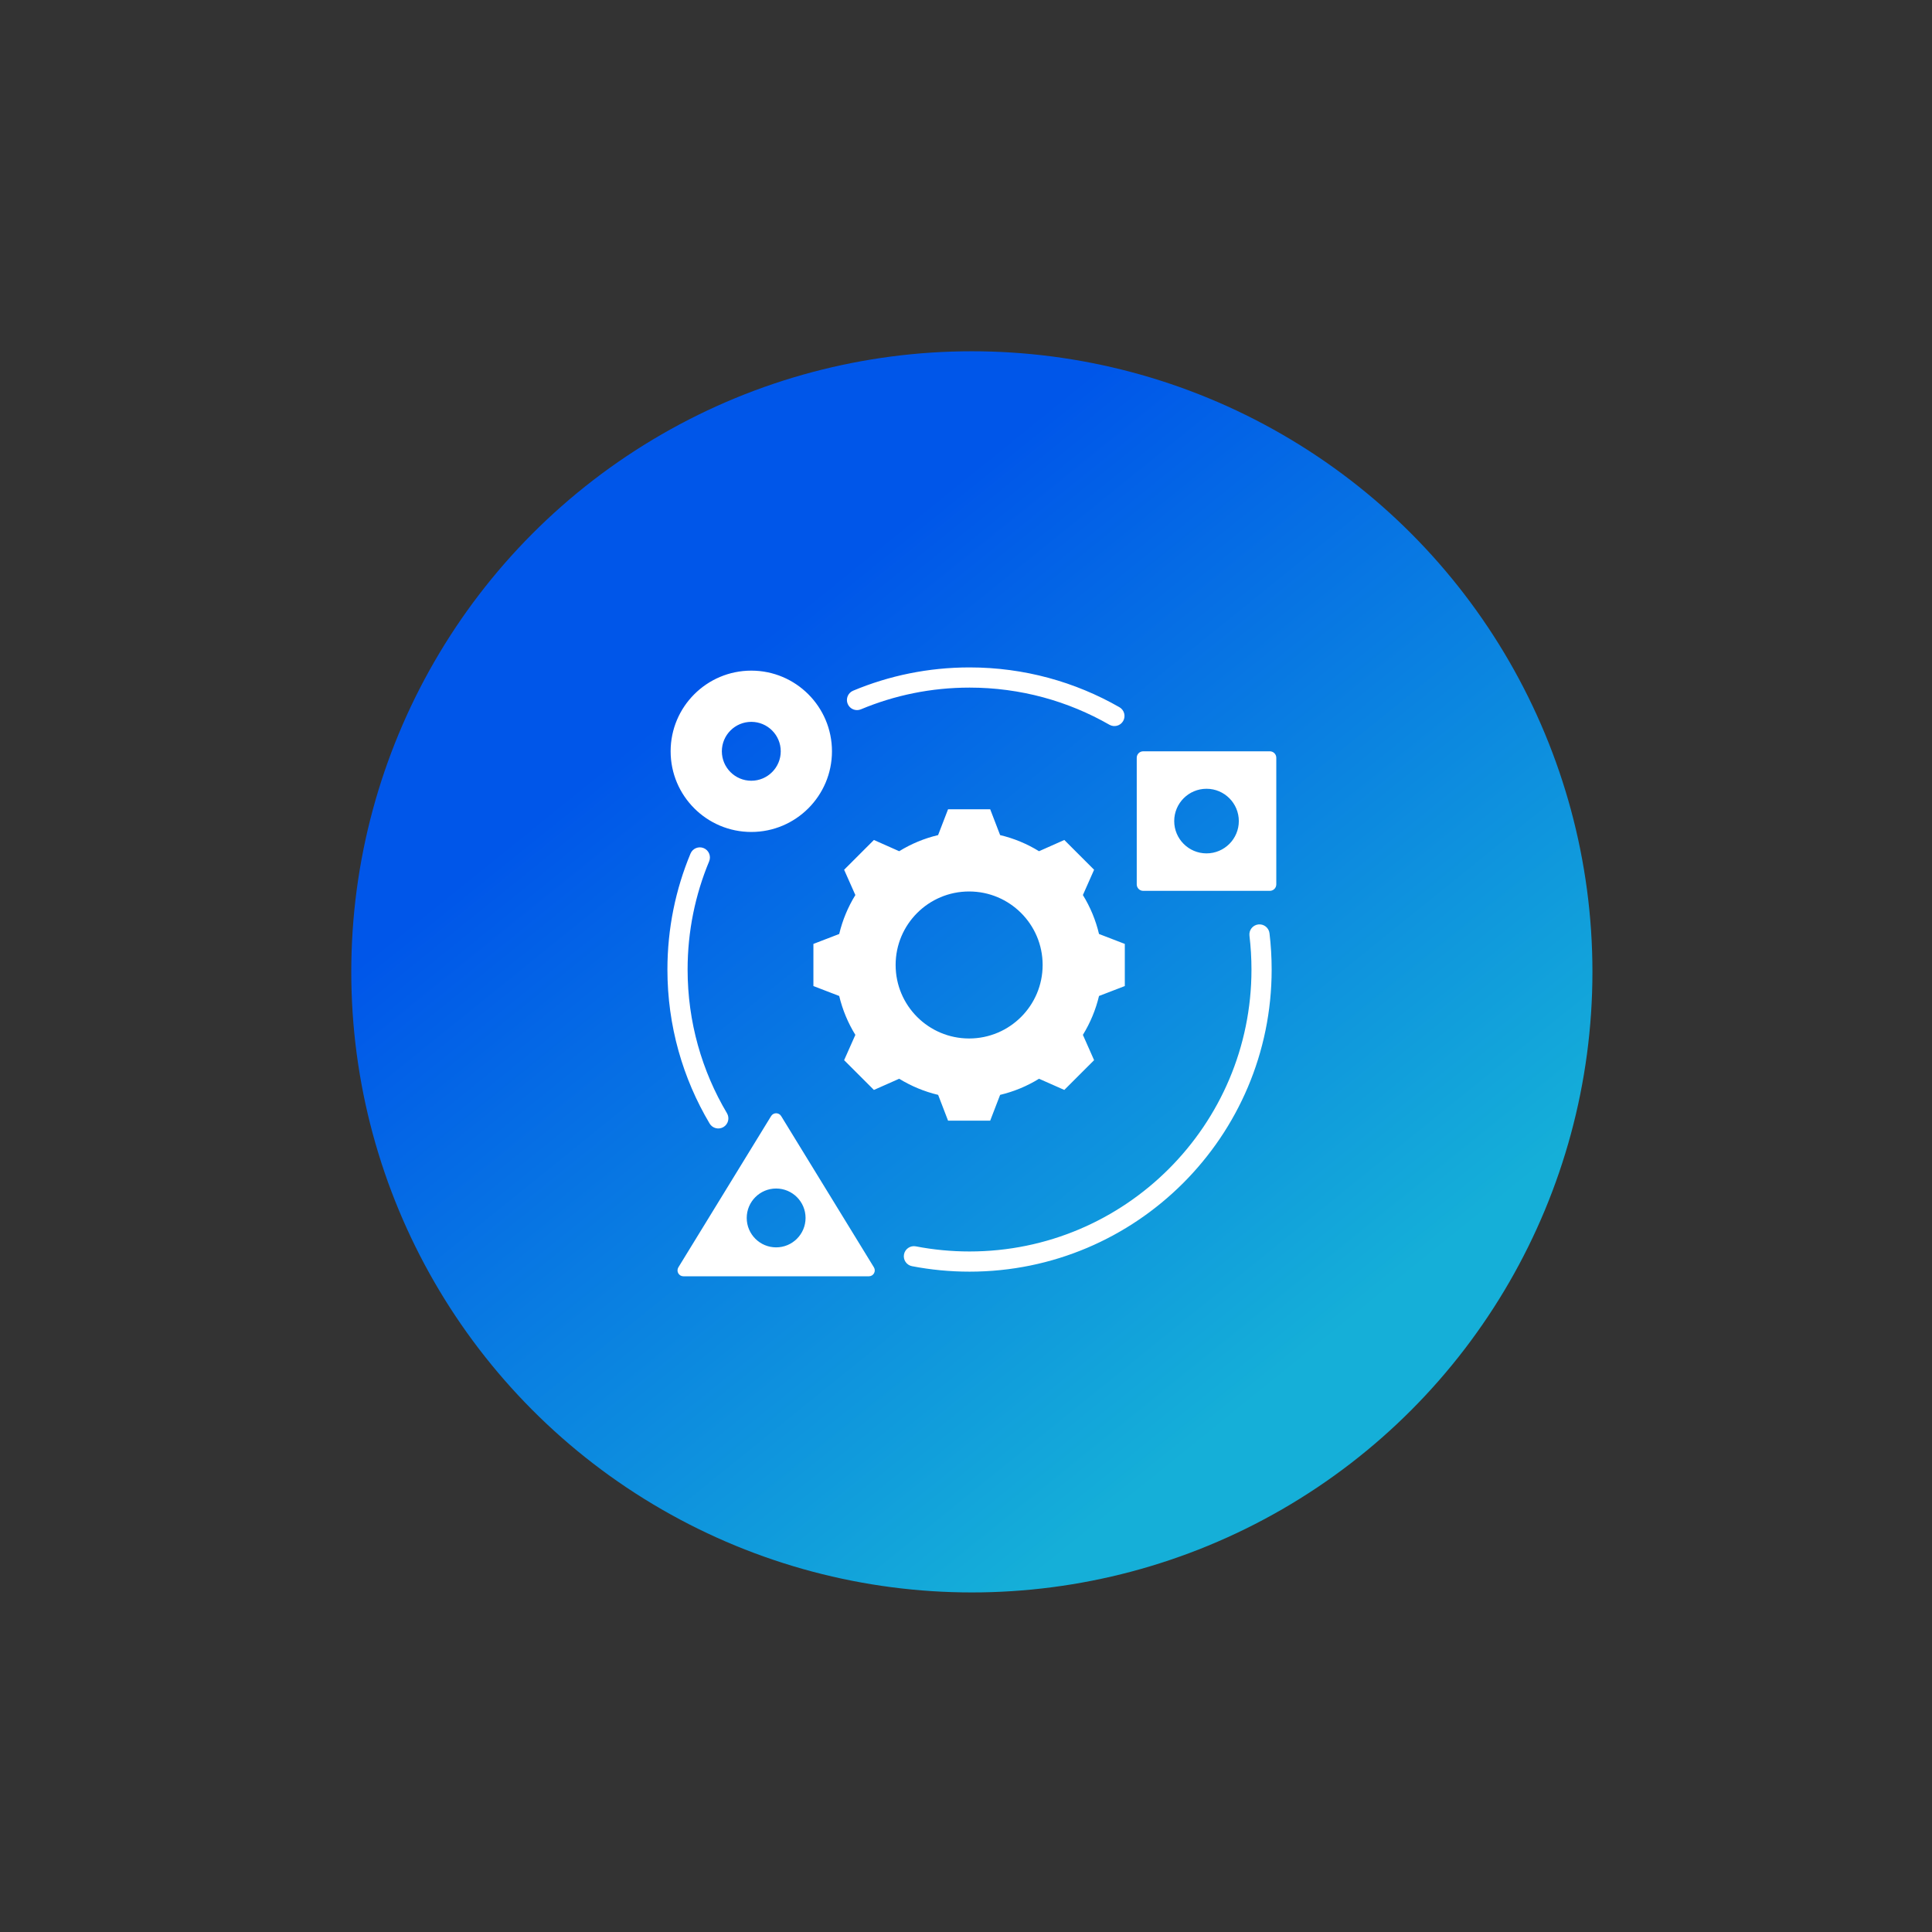
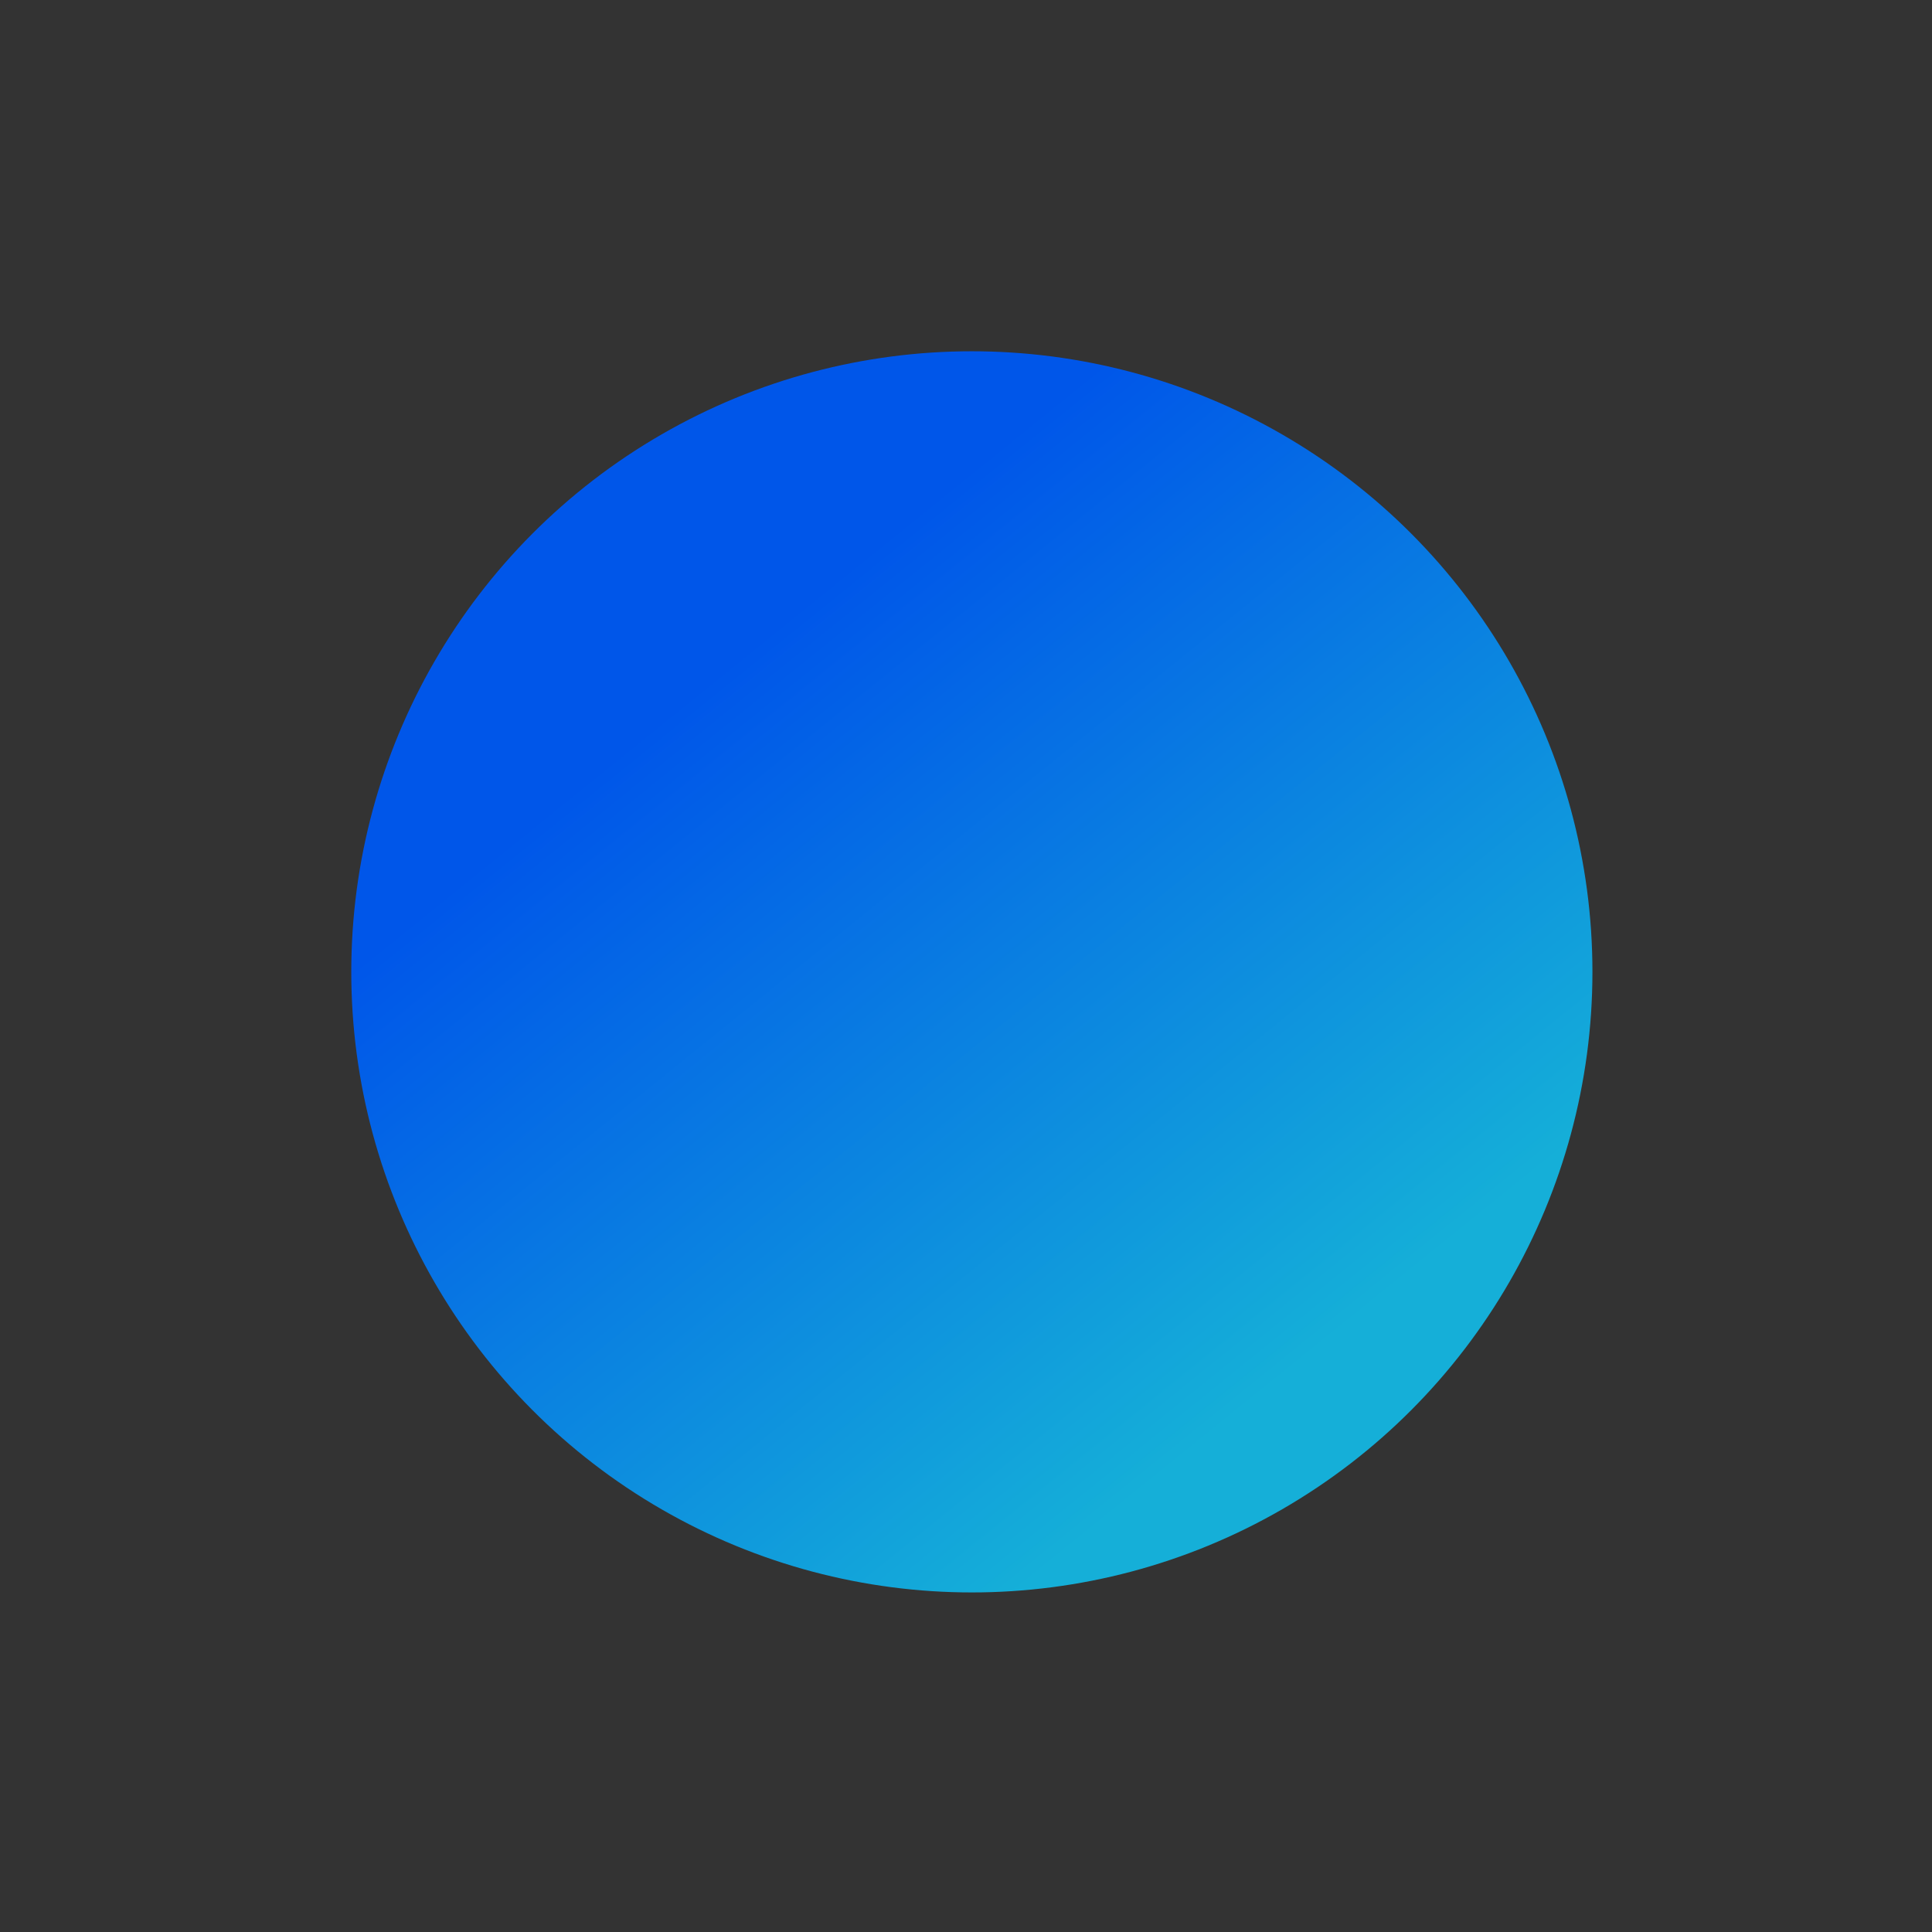
<svg xmlns="http://www.w3.org/2000/svg" width="165" height="165" viewBox="0 0 165 165" fill="none">
  <rect x="0" y="0" width="165" height="165" fill="#333333" stroke="none" />
  <circle cx="83" cy="83" r="53" fill="url(#paint0_linear_21_4051)" />
-   <path fill-rule="evenodd" clip-rule="evenodd" d="M62.086 95.074C62.329 95.483 62.194 96.012 61.785 96.255C61.376 96.498 60.847 96.363 60.604 95.954C58.315 92.102 57 87.604 57 82.802C57 79.294 57.702 75.948 58.972 72.898C59.156 72.458 59.661 72.25 60.1 72.433C60.539 72.616 60.747 73.121 60.564 73.561C59.379 76.407 58.724 79.529 58.724 82.802C58.724 87.283 59.951 91.479 62.086 95.074ZM106.708 79.909C106.651 79.437 106.989 79.007 107.461 78.951C107.933 78.894 108.363 79.231 108.42 79.704C108.542 80.72 108.604 81.754 108.604 82.802C108.604 97.043 97.043 108.604 82.802 108.604C81.122 108.604 79.479 108.443 77.888 108.136C77.421 108.046 77.115 107.593 77.205 107.126C77.296 106.659 77.748 106.353 78.215 106.443C79.7 106.73 81.234 106.88 82.802 106.88C96.091 106.88 106.88 96.091 106.88 82.802C106.88 81.823 106.821 80.858 106.708 79.909ZM73.525 60.579C73.086 60.763 72.581 60.555 72.397 60.117C72.213 59.678 72.421 59.172 72.86 58.988C75.92 57.708 79.279 57 82.802 57C87.46 57 91.83 58.237 95.604 60.399C96.017 60.636 96.16 61.163 95.923 61.576C95.687 61.989 95.159 62.132 94.747 61.895C91.226 59.878 87.148 58.724 82.802 58.724C79.515 58.724 76.381 59.384 73.525 60.579ZM64.164 57.274C67.966 57.274 71.053 60.361 71.053 64.164C71.053 67.966 67.966 71.053 64.164 71.053C60.361 71.053 57.274 67.966 57.274 64.164C57.274 60.361 60.361 57.274 64.164 57.274ZM64.164 61.649C62.776 61.649 61.649 62.776 61.649 64.164C61.649 65.551 62.776 66.678 64.164 66.678C65.551 66.678 66.678 65.551 66.678 64.164C66.678 62.776 65.551 61.649 64.164 61.649ZM85.414 71.32C86.588 71.599 87.708 72.063 88.737 72.697L90.896 71.737L93.44 74.28L92.483 76.44C93.117 77.469 93.581 78.588 93.86 79.766L96.063 80.614V84.212L93.86 85.06C93.581 86.234 93.114 87.353 92.483 88.382L93.44 90.542L90.896 93.085L88.737 92.129C87.711 92.763 86.588 93.227 85.414 93.506L84.566 95.709H80.968L80.121 93.506C78.943 93.227 77.823 92.759 76.794 92.129L74.635 93.085L72.091 90.542L73.051 88.382C72.417 87.357 71.953 86.234 71.671 85.06L69.468 84.212V80.614L71.671 79.766C71.953 78.588 72.417 77.469 73.051 76.44L72.091 74.28L74.635 71.737L76.794 72.697C77.823 72.063 78.943 71.599 80.117 71.32L80.968 69.113H84.566L85.414 71.32ZM82.766 76.135C79.298 76.135 76.49 78.944 76.49 82.411C76.49 85.879 79.298 88.69 82.766 88.69C86.233 88.69 89.045 85.879 89.045 82.411C89.045 78.944 86.233 76.135 82.766 76.135ZM108.448 64.164C108.594 64.164 108.735 64.222 108.838 64.325C108.942 64.429 109 64.569 109 64.715V75.53C109 75.676 108.942 75.817 108.838 75.92C108.735 76.024 108.594 76.082 108.448 76.082H97.633C97.487 76.082 97.347 76.024 97.243 75.92C97.14 75.817 97.082 75.676 97.082 75.53V64.715C97.082 64.569 97.14 64.429 97.243 64.325C97.347 64.222 97.487 64.164 97.633 64.164H108.448ZM103.041 67.364C101.518 67.364 100.282 68.6 100.282 70.123C100.282 71.645 101.518 72.882 103.041 72.882C104.564 72.882 105.8 71.645 105.8 70.123C105.8 68.6 104.564 67.364 103.041 67.364ZM65.857 95.316C65.948 95.167 66.111 95.076 66.285 95.076C66.46 95.076 66.623 95.167 66.714 95.316L74.635 108.235C74.73 108.39 74.734 108.584 74.645 108.743C74.556 108.902 74.388 109 74.206 109H58.365C58.183 109 58.015 108.902 57.926 108.743C57.837 108.584 57.841 108.39 57.936 108.235L65.857 95.316ZM66.285 101.504C64.898 101.504 63.773 102.63 63.773 104.017C63.773 105.404 64.898 106.53 66.285 106.53C67.672 106.53 68.798 105.404 68.798 104.017C68.798 102.63 67.672 101.504 66.285 101.504Z" fill="white" />
  <defs>
    <linearGradient id="paint0_linear_21_4051" x1="54.5" y1="63" x2="103" y2="123" gradientUnits="userSpaceOnUse">
      <stop stop-color="#0056E9" />
      <stop offset="1" stop-color="#15AFD8" />
    </linearGradient>
  </defs>
</svg>